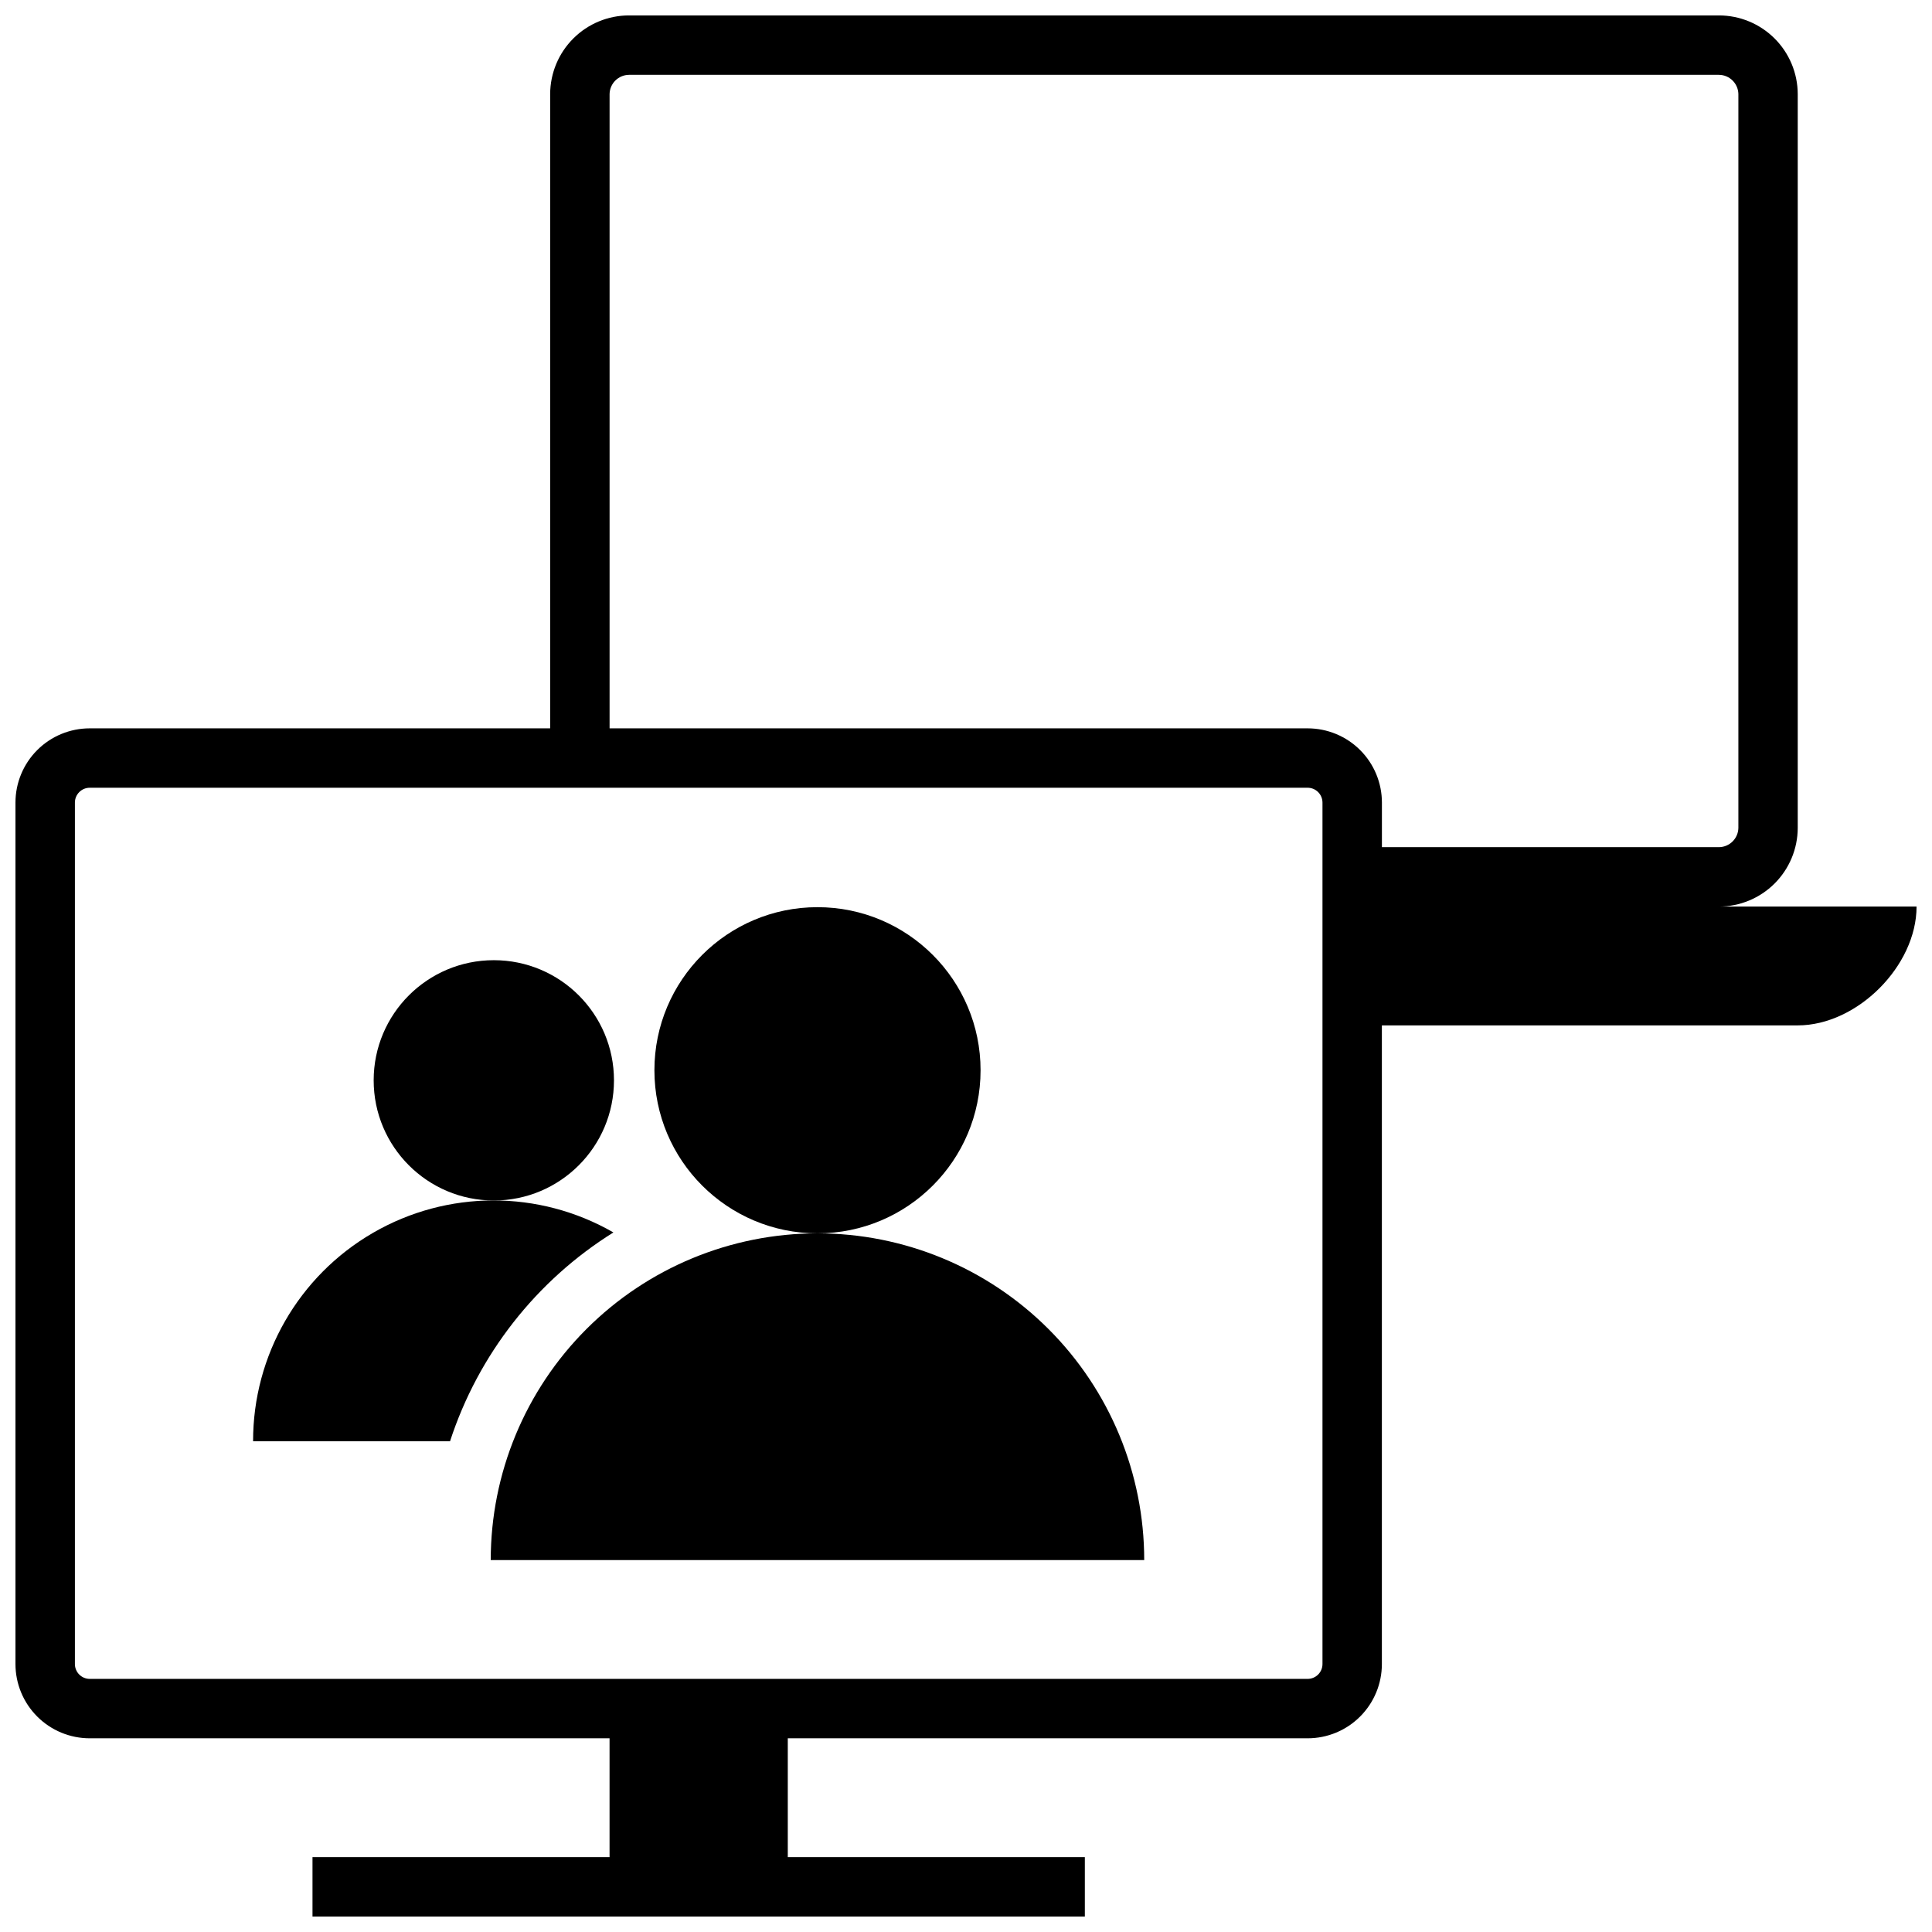
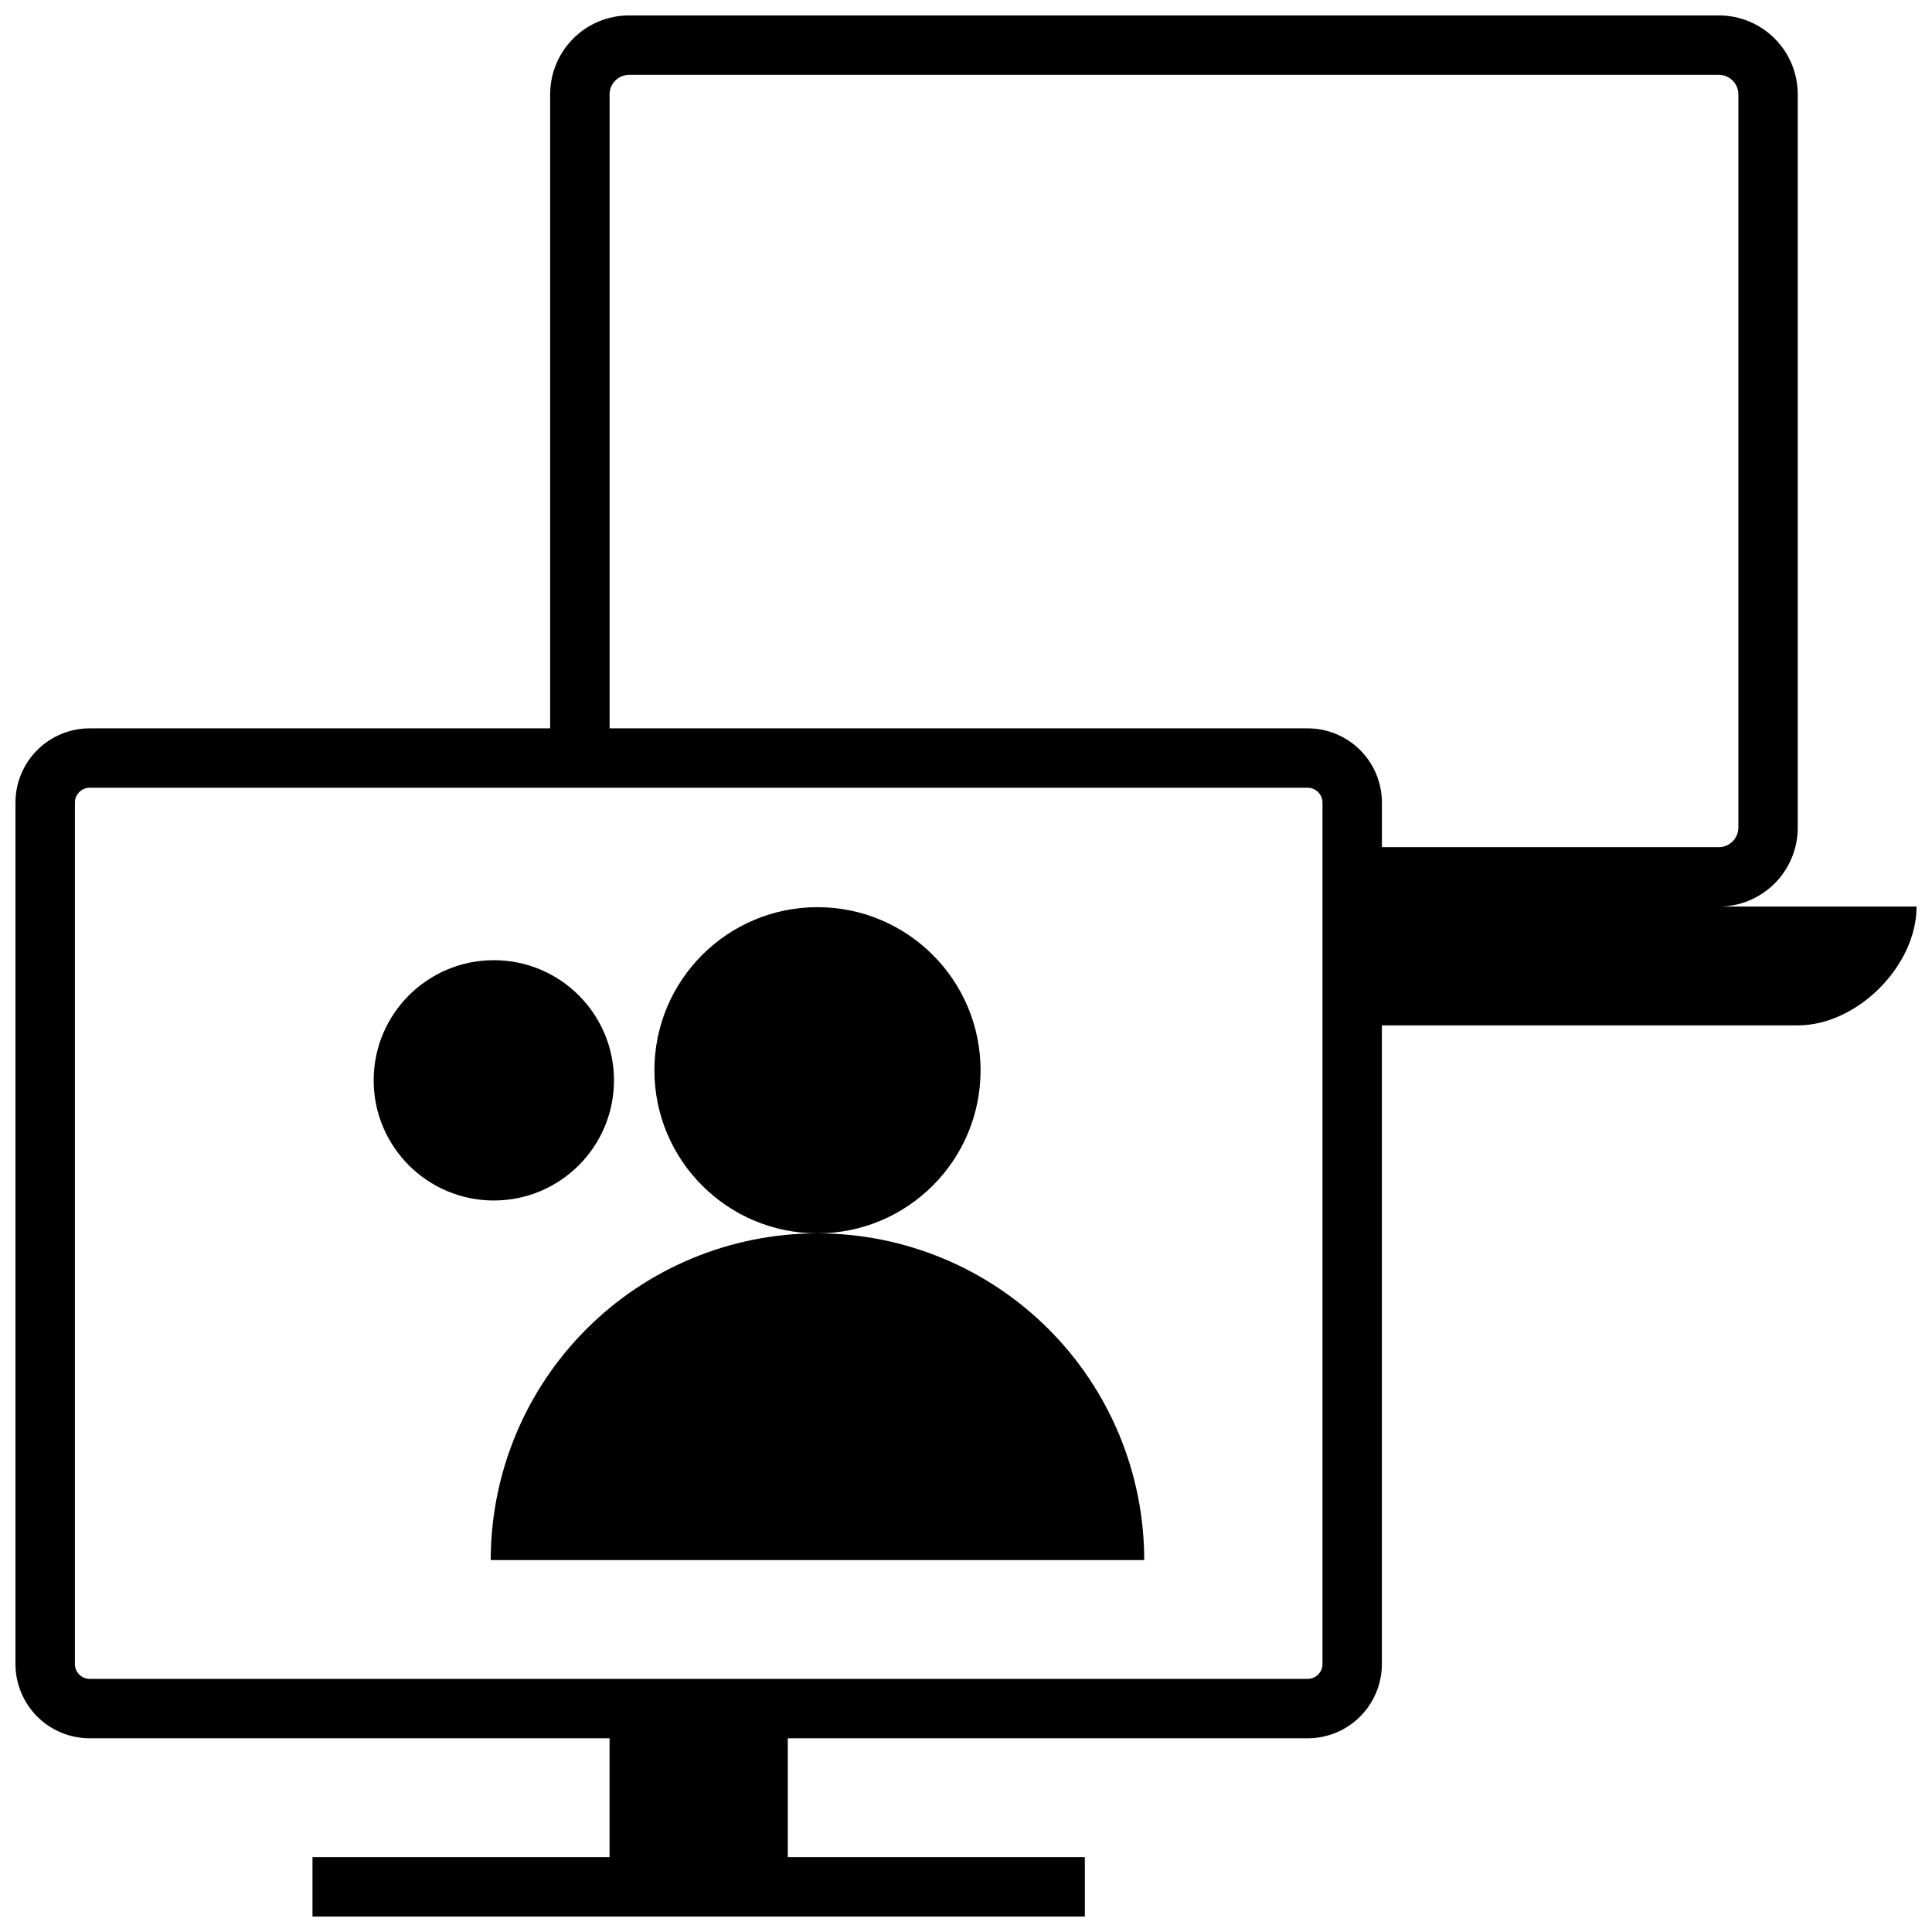
<svg xmlns="http://www.w3.org/2000/svg" width="800px" height="800px" version="1.1" viewBox="144 144 512 512">
  <defs>
    <clipPath id="a">
      <path d="m148.09 148.09h503.81v503.81h-503.81z" />
    </clipPath>
  </defs>
  <g clip-path="url(#a)">
    <path d="m599.52 384.25c5.527 0 10.832-2.191 14.75-6.094s6.129-9.199 6.148-14.727v-194.52c-0.02-5.527-2.231-10.824-6.148-14.727s-9.223-6.094-14.75-6.094h-288.82c-5.531 0-10.836 2.191-14.75 6.094-3.918 3.902-6.129 9.199-6.152 14.727v168.11h-122.02c-5.219 0-10.227 2.074-13.914 5.762-3.691 3.691-5.766 8.699-5.766 13.918v228.29c0 5.219 2.074 10.223 5.766 13.914 3.688 3.691 8.695 5.766 13.914 5.766h137.76v31.488h-78.723v15.742h204.68v-15.742h-78.723v-31.488h137.76c5.219 0 10.227-2.074 13.914-5.766 3.691-3.691 5.766-8.695 5.766-13.914v-169.25h110.21c15.742 0 31.488-15.742 31.488-31.488zm-105.05 200.74c0 1.043-0.414 2.043-1.152 2.781-0.738 0.738-1.738 1.152-2.781 1.152h-322.75c-2.172 0-3.938-1.762-3.938-3.934v-228.29c0-2.176 1.766-3.938 3.938-3.938h322.75c1.043 0 2.043 0.414 2.781 1.152 0.738 0.738 1.152 1.742 1.152 2.785zm-3.934-247.97h-184.99v-168.11c0.062-2.809 2.348-5.055 5.156-5.078h288.79c2.824 0 5.129 2.258 5.195 5.078v194.52c-0.066 2.809-2.348 5.055-5.156 5.078h-89.309v-11.809c0-5.219-2.074-10.227-5.766-13.918-3.688-3.688-8.695-5.762-13.914-5.762z" />
  </g>
  <path d="m306.71 430.3c0 17.586-14.258 31.844-31.844 31.844-17.586 0-31.84-14.258-31.84-31.844 0-17.586 14.254-31.84 31.84-31.84 17.586 0 31.844 14.254 31.844 31.84" />
  <path d="m403.86 427.63c0 23.867-19.348 43.219-43.219 43.219-23.867 0-43.215-19.352-43.215-43.219 0-23.867 19.348-43.219 43.215-43.219 23.871 0 43.219 19.352 43.219 43.219" />
  <path d="m360.64 470.85c-22.965 0-44.988 9.121-61.227 25.363-16.242 16.238-25.363 38.262-25.363 61.227h173.18c0-22.965-9.121-44.988-25.363-61.227-16.238-16.242-38.262-25.363-61.23-25.363z" />
-   <path d="m306.56 470.61c-19.734-11.344-44.023-11.305-63.719 0.109-19.695 11.414-31.805 32.469-31.77 55.23h52.191c7.484-22.957 22.812-42.551 43.297-55.34z" />
</svg>